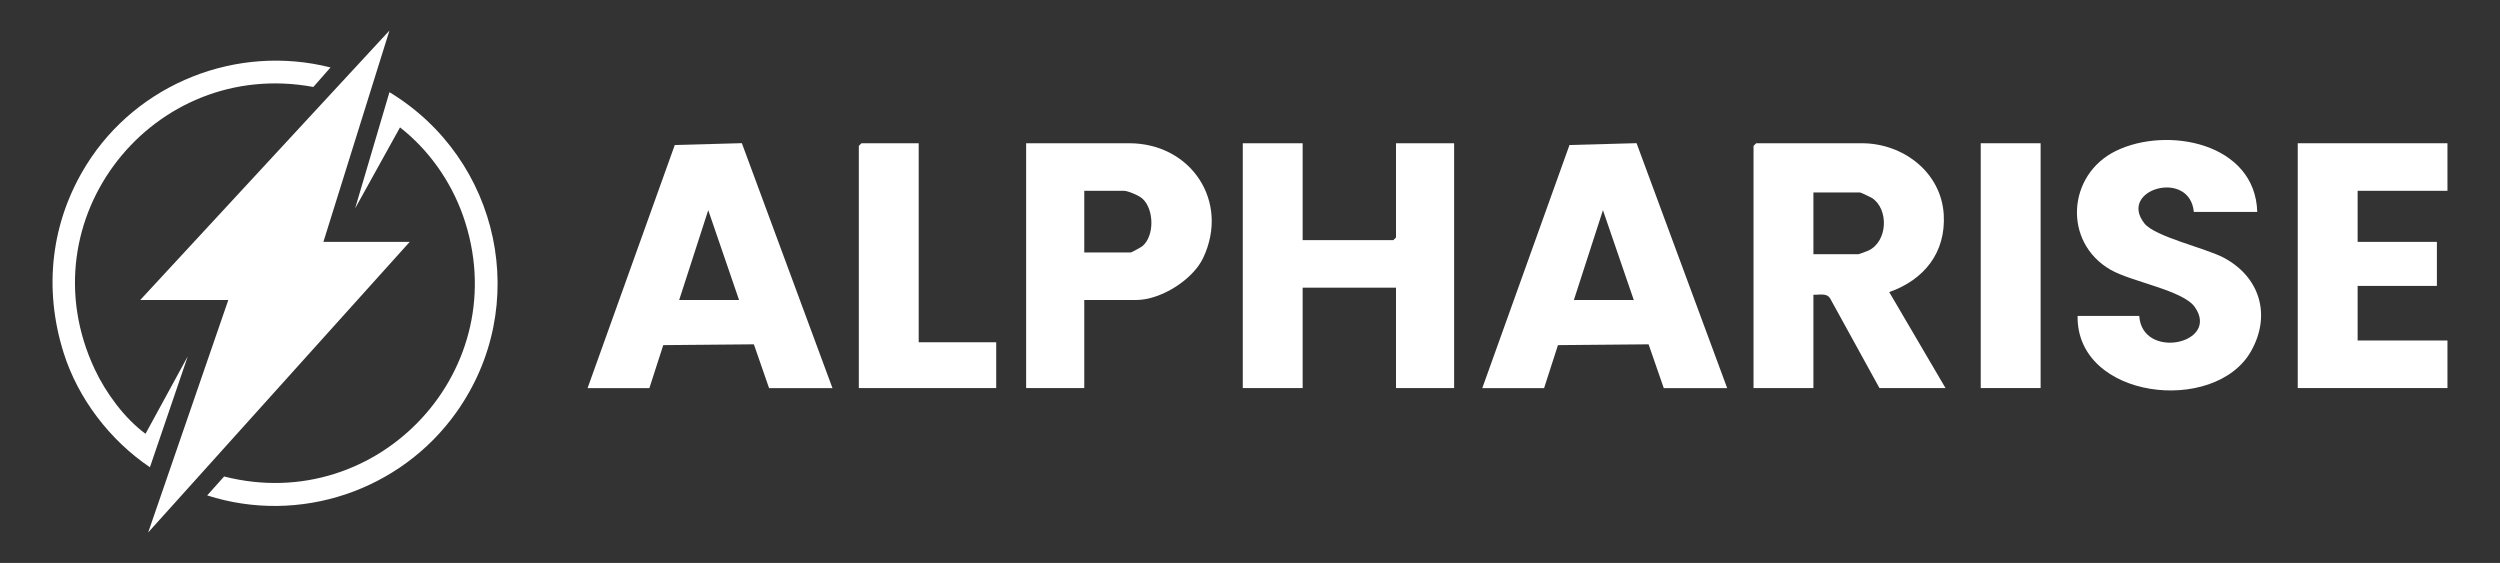
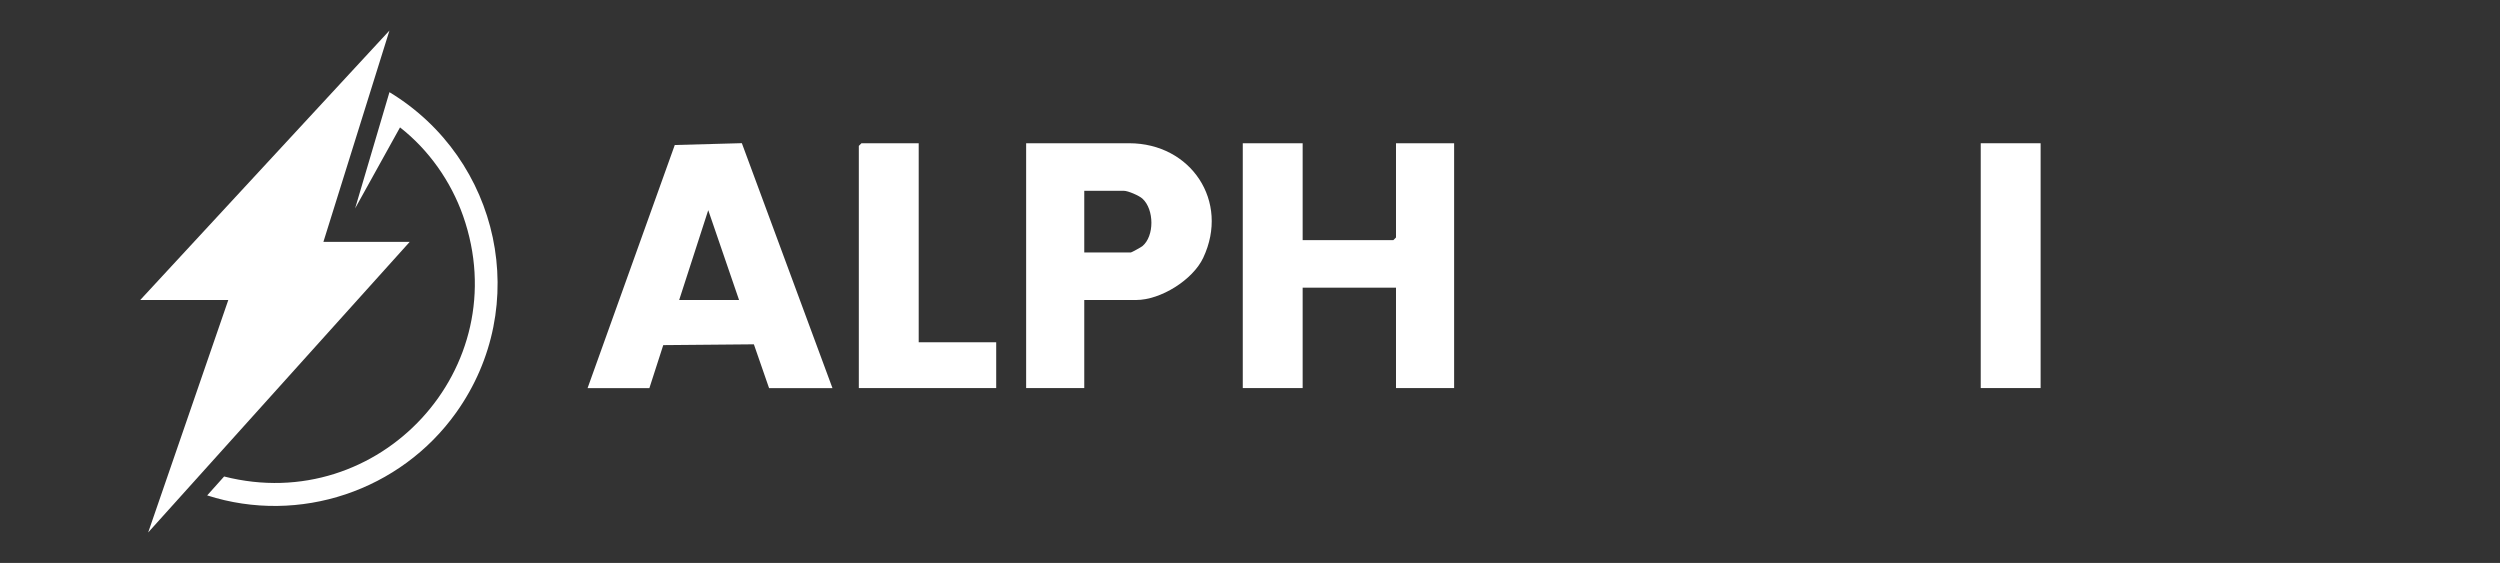
<svg xmlns="http://www.w3.org/2000/svg" id="Layer_1" viewBox="0 0 340.67 76.71">
  <rect x="0" y="0" width="340.67" height="76.71" fill="#333333" stroke="none" />
  <defs>
    <style>.cls-1{fill:#fff;}</style>
  </defs>
-   <path class="cls-1" d="M265.11,52.88h-9l-6.73-12.23c-.49-.77-1.48-.44-2.27-.49v12.72h-8.16V19.88l.36-.36h14.4c5.61,0,10.82,3.94,11.16,9.72.3,5.19-2.68,8.89-7.43,10.56l7.67,13.08ZM247.11,34.64h6.12c.09,0,1.22-.41,1.41-.51,2.58-1.24,2.78-5.59.47-7.14-.2-.13-1.54-.76-1.64-.76h-6.36v8.4Z" />
  <polygon class="cls-1" points="177.51 19.52 177.51 32.72 189.87 32.72 190.23 32.36 190.23 19.52 198.15 19.52 198.15 52.88 190.23 52.88 190.23 39.2 177.51 39.2 177.51 52.88 169.35 52.88 169.35 19.52 177.51 19.52" />
  <path class="cls-1" d="M80.07,52.88l11.88-33.12,9.14-.25,12.35,33.38h-8.64l-2.07-5.97-12.35.11-1.89,5.86h-8.4ZM92.55,40.88h8.16l-4.2-12.24-3.96,12.24Z" />
-   <path class="cls-1" d="M201.99,52.88l11.88-33.12,9.14-.25,12.35,33.38h-8.64l-2.07-5.97-12.35.11-1.89,5.86h-8.4ZM214.47,40.88h8.16l-4.2-12.24-3.96,12.24Z" />
-   <path class="cls-1" d="M307.59,28.88h-8.64c-.55-5.9-10.4-3.07-6.73,1.57,1.43,1.8,8.25,3.34,10.73,4.63,4.97,2.59,6.6,7.81,3.8,12.77-4.91,8.71-23.83,6.58-23.64-4.8h8.4c.4,6.09,11.07,3.77,7.57-1.21-1.6-2.29-8.62-3.43-11.48-5.08-6.51-3.75-5.91-12.96.74-16.2,7.01-3.41,19-1.07,19.25,8.33Z" />
  <path class="cls-1" d="M147.75,40.88v12h-7.92V19.52h14.04c8.42,0,13.72,7.91,10.09,15.61-1.42,3.02-5.81,5.75-9.13,5.75h-7.08ZM147.75,34.4h6.36c.09,0,1.41-.73,1.55-.85,1.67-1.37,1.63-5.01.02-6.48-.46-.42-1.97-1.07-2.53-1.07h-5.4v8.4Z" />
-   <polygon class="cls-1" points="333.51 19.52 333.51 26 321.27 26 321.27 32.96 332.07 32.96 332.07 38.96 321.27 38.96 321.27 46.4 333.51 46.4 333.51 52.88 313.11 52.88 313.11 19.52 333.51 19.52" />
  <polygon class="cls-1" points="125.19 19.52 125.19 46.64 135.75 46.64 135.75 52.88 117.03 52.88 117.03 19.88 117.39 19.52 125.19 19.52" />
  <rect class="cls-1" x="269.91" y="19.52" width="8.16" height="33.36" />
  <polygon class="cls-1" points="44.07 32.96 55.83 32.96 20.19 72.56 31.11 40.88 19.11 40.88 53.07 4.16 44.07 32.96" />
  <path class="cls-1" d="M28.23,67.51l2.31-2.58c21.13,5.39,39.86-14.74,32.56-35.52-1.65-4.69-4.67-8.99-8.59-12.05l-6.12,11.04,4.68-15.84c15.08,9.13,19.43,29.15,9.1,43.65-7.59,10.66-21.36,15.33-33.93,11.3Z" />
-   <path class="cls-1" d="M45.03,9.2l-2.33,2.65C20.84,7.8,3.3,29.86,12.91,50.32c1.52,3.23,4.05,6.68,6.92,8.79l5.76-10.56-5.16,15.12c-5.42-3.65-9.79-9.33-11.76-15.6-2.77-8.78-1.73-17.87,3.14-25.66,6.94-11.08,20.49-16.44,33.22-13.22Z" />
</svg>